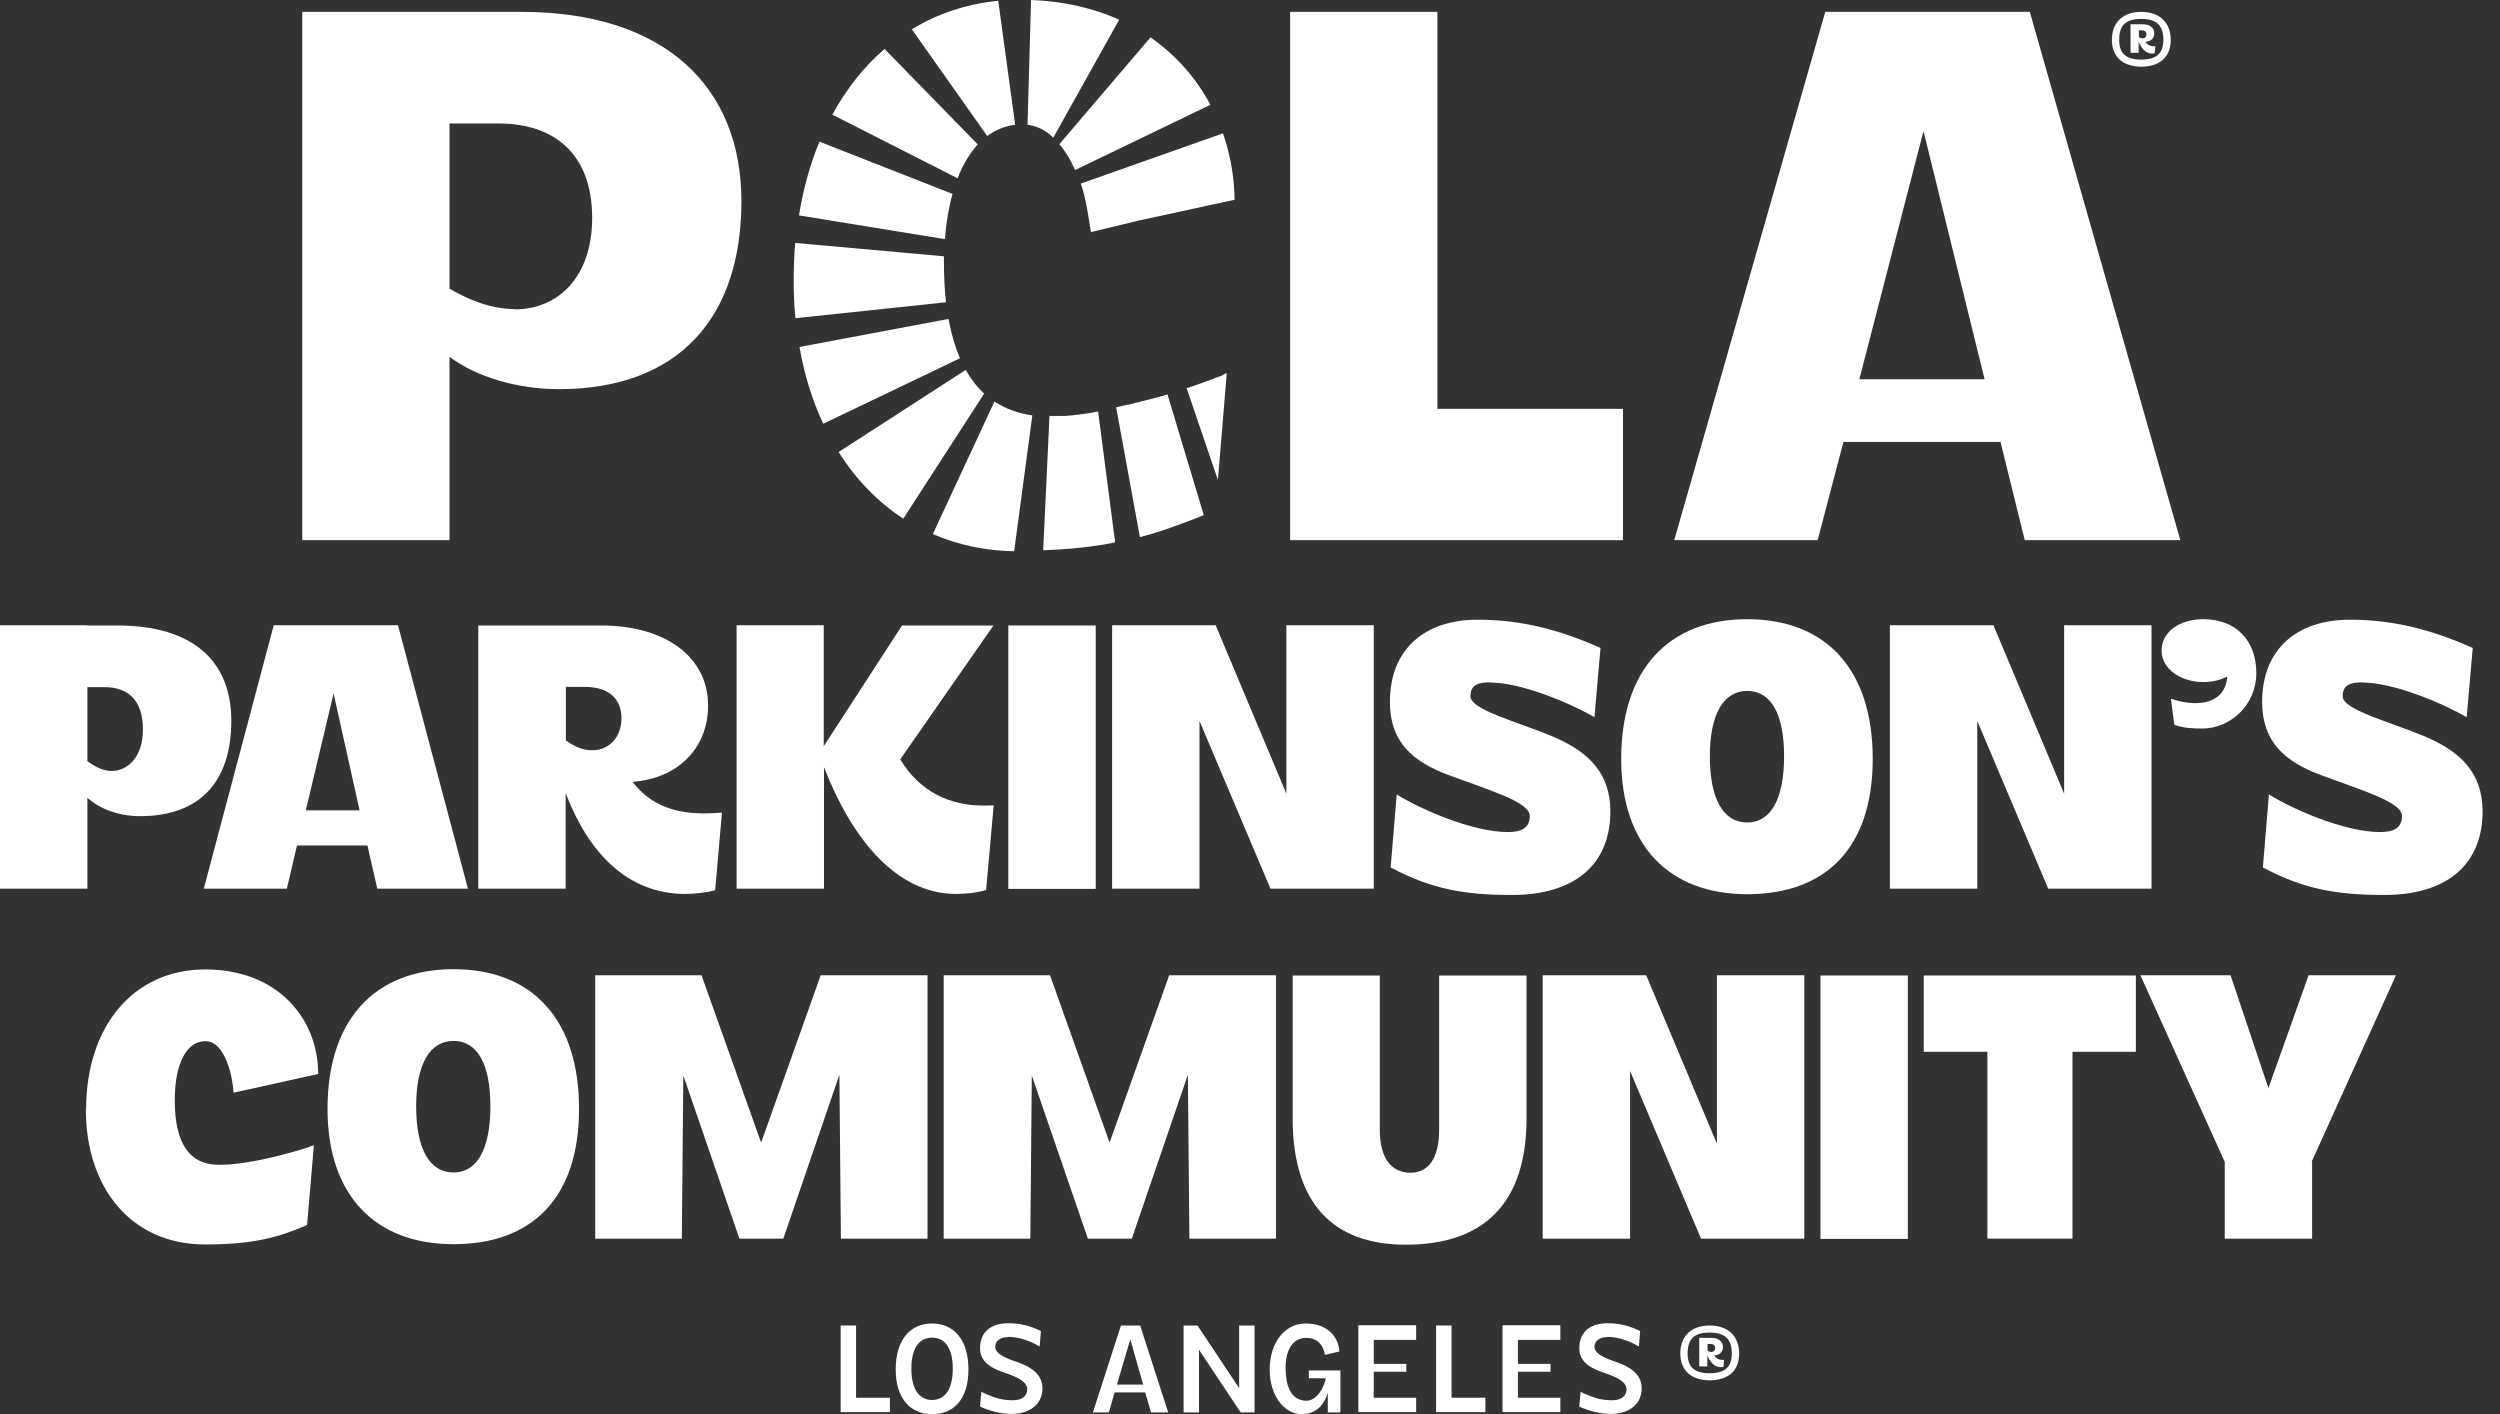
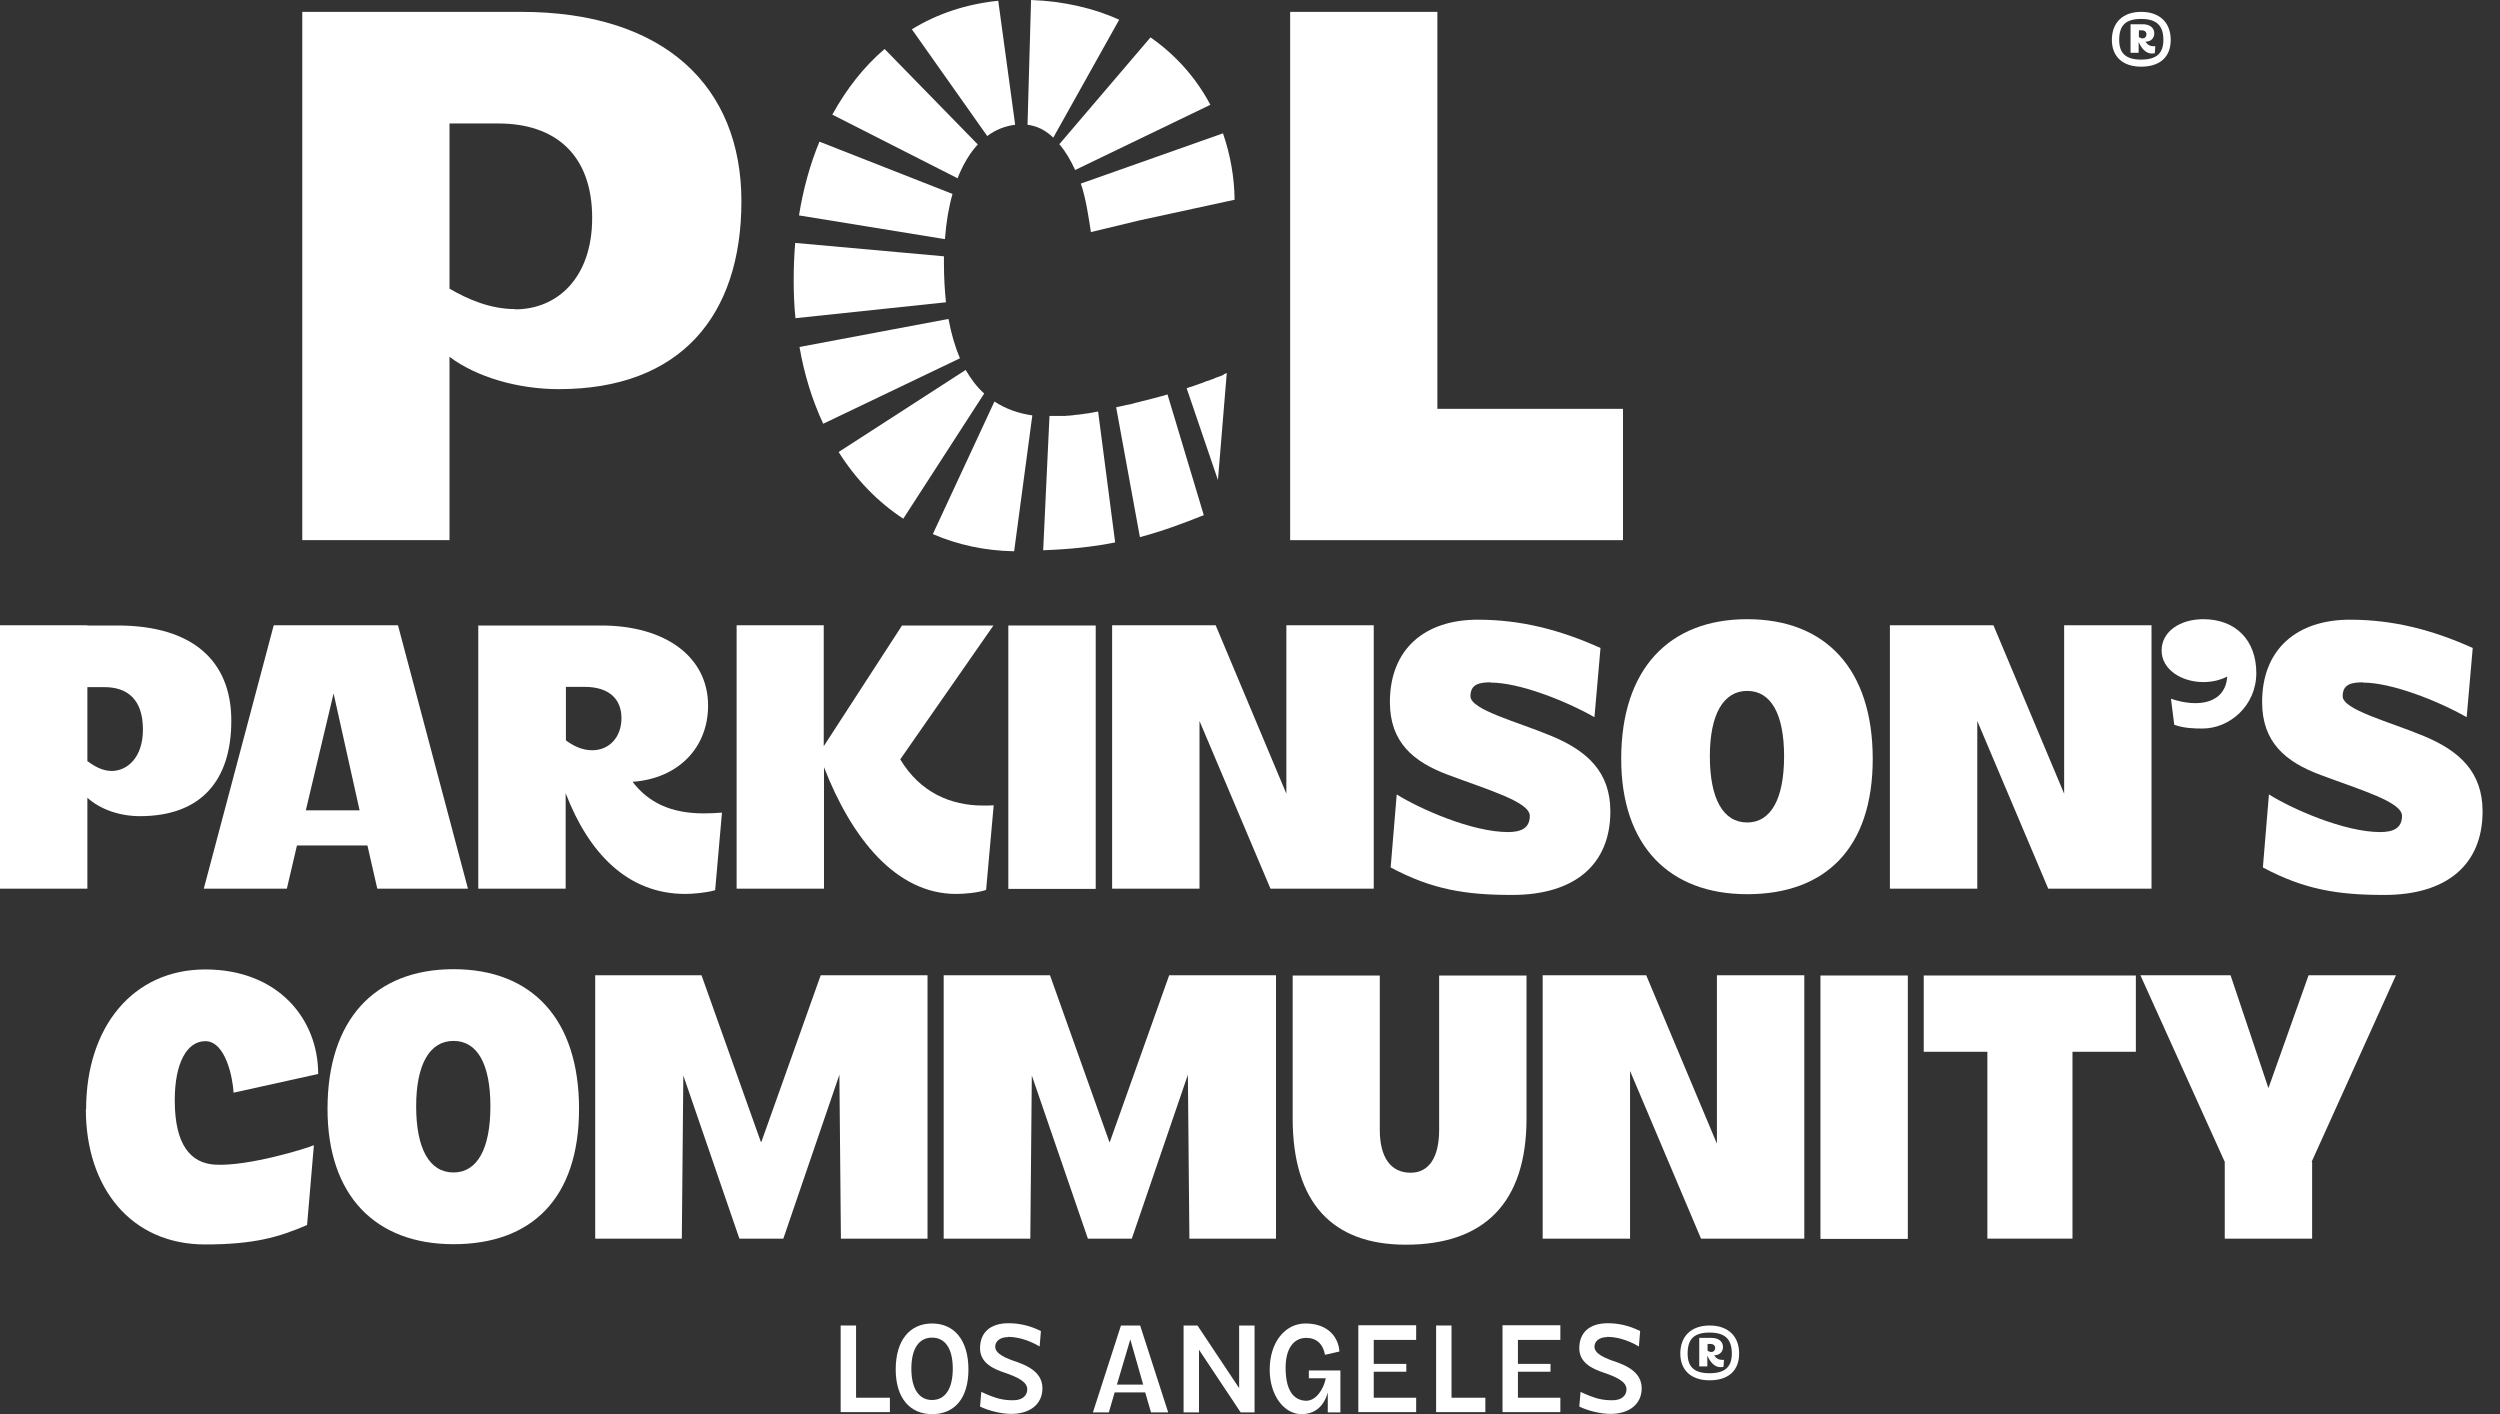
<svg xmlns="http://www.w3.org/2000/svg" width="99" height="56" viewBox="0 0 99 56" fill="none">
  <rect x="0" y="0" width="99" height="56" fill="#333333" stroke="none" />
  <path d="M3.46 24.77H4.65C7.64 24.77 9.16 26.18 9.16 28.54C9.16 30.9 7.97 32.32 5.54 32.32C4.74 32.32 3.96 32.05 3.46 31.59V35.19H0V24.76H3.46V24.77ZM4.42 30.53C5.03 30.53 5.66 30.01 5.66 28.89C5.66 27.68 5.03 27.21 4.13 27.21H3.46V30.14C3.76 30.36 4.07 30.53 4.43 30.53H4.42Z" fill="white" />
  <path d="M18.53 35.19H14.94L14.55 33.48H11.76L11.36 35.19H8.07L10.84 24.76H15.76L18.53 35.19ZM14.24 32.09L13.21 27.46L12.11 32.09H14.24Z" fill="white" />
  <path d="M18.95 24.77H23.81C26.36 24.77 28.04 26.02 28.04 27.94C28.04 29.61 26.86 30.83 25.05 30.96C25.66 31.76 26.54 32.21 27.86 32.21C28.08 32.21 28.34 32.2 28.59 32.18L28.32 35.25C28.01 35.35 27.44 35.4 27.14 35.4C24.85 35.4 23.31 33.78 22.4 31.41V35.19H18.94V24.76L18.95 24.77ZM23.45 29.71C24.13 29.71 24.61 29.19 24.61 28.44C24.61 27.69 24.13 27.2 23.15 27.2H22.41V29.32C22.71 29.54 23.05 29.71 23.45 29.71Z" fill="white" />
  <path d="M32.62 24.77V29.55L35.72 24.77H39.34L35.65 30.07C36.44 31.39 37.66 31.9 38.93 31.9C39.06 31.9 39.2 31.9 39.35 31.89L39.05 35.24C38.71 35.36 38.16 35.4 37.86 35.4C35.49 35.4 33.73 33.21 32.63 30.38V35.19H29.17V24.76H32.63L32.62 24.77Z" fill="white" />
  <path d="M43.39 24.77V35.2H39.93V24.77H43.39Z" fill="white" />
  <path d="M54.39 35.19H50.31L47.5 28.55V35.19H44.04V24.76H48.14L50.94 31.43V24.76H54.4V35.19H54.39Z" fill="white" />
  <path d="M59.03 27.02C58.55 27.02 58.23 27.11 58.23 27.57C58.23 28.11 60.09 28.58 61.45 29.15C62.84 29.73 63.77 30.56 63.77 32.13C63.77 34.26 62.33 35.44 59.88 35.44C58.05 35.44 56.71 35.23 55.07 34.35L55.31 31.46C56.22 32.03 58.29 32.95 59.72 32.95C60.24 32.95 60.58 32.79 60.58 32.31C60.58 31.76 58.99 31.3 57.36 30.69C55.96 30.17 55.04 29.39 55.04 27.8C55.04 25.72 56.4 24.54 58.52 24.54C60.23 24.54 61.78 24.94 63.38 25.66L63.14 28.4C61.96 27.73 60.15 27.03 59.03 27.03V27.02Z" fill="white" />
  <path d="M64.2 30.05C64.2 26.51 66.08 24.52 69.19 24.52C72.3 24.52 74.16 26.5 74.16 30.05C74.16 33.6 72.28 35.41 69.19 35.41C66.1 35.41 64.2 33.49 64.2 30.05ZM69.19 32.57C70.13 32.57 70.65 31.63 70.65 29.95C70.65 28.27 70.13 27.36 69.19 27.36C68.25 27.36 67.71 28.28 67.71 29.95C67.71 31.62 68.23 32.57 69.19 32.57Z" fill="white" />
  <path d="M85.19 35.19H81.11L78.3 28.55V35.19H74.84V24.76H78.94L81.74 31.43V24.76H85.2V35.19H85.19Z" fill="white" />
  <path d="M88.2 26.79C87.95 26.92 87.63 27.01 87.25 27.01C86.4 27.01 85.6 26.52 85.6 25.76C85.6 25 86.34 24.52 87.25 24.52C88.53 24.52 89.35 25.35 89.35 26.65C89.35 27.95 88.29 28.85 87.22 28.85C86.89 28.85 86.48 28.84 86.1 28.7L85.97 27.67C87.06 28.04 88.13 27.86 88.2 26.78V26.79Z" fill="white" />
  <path d="M93.57 27.02C93.09 27.02 92.77 27.11 92.77 27.57C92.77 28.11 94.63 28.58 95.99 29.15C97.38 29.73 98.31 30.56 98.31 32.13C98.31 34.26 96.87 35.44 94.42 35.44C92.59 35.44 91.25 35.23 89.61 34.35L89.85 31.46C90.76 32.03 92.83 32.95 94.26 32.95C94.78 32.95 95.12 32.79 95.12 32.31C95.12 31.76 93.53 31.3 91.9 30.69C90.5 30.17 89.58 29.39 89.58 27.8C89.58 25.72 90.94 24.54 93.06 24.54C94.77 24.54 96.32 24.94 97.92 25.66L97.68 28.4C96.5 27.73 94.69 27.03 93.57 27.03V27.02Z" fill="white" />
  <path d="M3.41 43.93C3.41 40.67 5.26 38.39 8.13 38.39C11 38.39 12.6 40.34 12.6 42.53L9.25 43.27C9.22 42.7 8.94 41.23 8.13 41.23C7.41 41.23 6.92 42.08 6.92 43.57C6.92 45.34 7.55 46.06 8.51 46.12C9.82 46.2 12.2 45.46 12.43 45.35L12.16 48.51C11.03 49 10.04 49.28 8.12 49.28C5.2 49.28 3.4 47.05 3.4 43.93H3.41Z" fill="white" />
  <path d="M12.97 43.91C12.97 40.37 14.85 38.38 17.96 38.38C21.07 38.38 22.93 40.36 22.93 43.91C22.93 47.46 21.05 49.27 17.96 49.27C14.87 49.27 12.97 47.35 12.97 43.91ZM17.96 46.43C18.9 46.43 19.42 45.49 19.42 43.81C19.42 42.13 18.9 41.22 17.96 41.22C17.02 41.22 16.48 42.14 16.48 43.81C16.48 45.48 17 46.43 17.96 46.43Z" fill="white" />
  <path d="M30.15 45.22L32.5 38.62H36.73V49.05H33.3L33.24 42.56L31.02 49.05H29.28L27.06 42.59L27 49.05H23.57V38.62H27.78L30.13 45.22H30.15Z" fill="white" />
  <path d="M43.95 45.22L46.3 38.62H50.53V49.05H47.1L47.04 42.56L44.82 49.05H43.08L40.86 42.59L40.8 49.05H37.37V38.62H41.58L43.93 45.22H43.95Z" fill="white" />
  <path d="M54.64 38.63V44.74C54.64 45.83 55.07 46.44 55.86 46.44C56.59 46.44 56.99 45.83 56.99 44.74V38.63H60.45V44.29C60.45 47.64 58.77 49.29 55.67 49.29C52.77 49.29 51.19 47.64 51.19 44.29V38.63H54.65H54.64Z" fill="white" />
  <path d="M71.44 49.05H67.36L64.55 42.41V49.05H61.09V38.62H65.19L67.99 45.29V38.62H71.45V49.05H71.44Z" fill="white" />
  <path d="M75.55 38.63V49.06H72.09V38.63H75.55Z" fill="white" />
  <path d="M84.59 41.65H82.07V49.05H78.7V41.65H76.18V38.63H84.58V41.65H84.59Z" fill="white" />
  <path d="M91.56 46.01V49.05H88.1V46.01L84.76 38.62H88.33L89.83 43.09L91.42 38.62H94.88L91.54 46.01H91.56Z" fill="white" />
  <path d="M33.29 52.49H33.9V55.35H35.24V55.92H33.29V52.48V52.49Z" fill="white" />
  <path d="M35.47 54.23C35.47 53.06 36.04 52.41 36.91 52.41C37.78 52.41 38.35 53.06 38.35 54.23C38.35 55.4 37.78 56 36.91 56C36.04 56 35.47 55.37 35.47 54.23ZM36.91 55.44C37.42 55.44 37.73 55.01 37.73 54.2C37.73 53.39 37.42 52.97 36.91 52.97C36.4 52.97 36.09 53.39 36.09 54.2C36.09 55.01 36.4 55.44 36.91 55.44Z" fill="white" />
  <path d="M39.91 52.95C39.61 52.95 39.41 53.11 39.41 53.33C39.41 53.62 39.86 53.8 40.29 53.94C40.97 54.18 41.28 54.51 41.28 54.98C41.28 55.61 40.78 55.99 40.05 55.99C39.64 55.99 39.14 55.86 38.81 55.7L38.86 55.12C39.45 55.39 39.71 55.45 40.13 55.45C40.5 55.45 40.68 55.25 40.68 55.02C40.68 54.73 40.34 54.54 39.7 54.33C39.09 54.12 38.81 53.82 38.81 53.39C38.81 52.77 39.21 52.4 39.94 52.4C40.33 52.4 40.76 52.48 41.22 52.71L41.17 53.32C40.69 53.04 40.26 52.94 39.91 52.94V52.95Z" fill="white" />
  <path d="M46.26 55.93H45.58L45.35 55.14H44.14L43.91 55.93H43.28L44.39 52.49H45.15L46.26 55.93ZM45.27 54.83L44.76 53.04L44.23 54.83H45.26H45.27Z" fill="white" />
  <path d="M49.68 55.93H49.13L47.48 53.45V55.93H46.87V52.49H47.42L49.07 54.97V52.49H49.68V55.93Z" fill="white" />
  <path d="M53.08 54.26V55.93H52.58V55.14C52.43 55.69 52.07 56 51.54 56C50.85 56 50.28 55.26 50.28 54.24C50.28 53.16 50.88 52.41 51.7 52.41C52.6 52.41 53.01 52.97 53.04 53.52L52.47 53.65C52.39 53.21 52.12 52.98 51.73 52.98C51.21 52.98 50.91 53.43 50.91 54.16C50.91 54.98 51.17 55.44 51.7 55.47C52.13 55.49 52.43 54.97 52.5 54.58H51.83V54.27H53.08V54.26Z" fill="white" />
  <path d="M56.08 52.49V53.06H54.4V54.01H55.69V54.32H54.4V55.35H56.08V55.92H53.79V52.48H56.08V52.49Z" fill="white" />
  <path d="M56.87 52.49H57.48V55.35H58.82V55.92H56.87V52.48V52.49Z" fill="white" />
  <path d="M61.79 52.49V53.06H60.11V54.01H61.4V54.32H60.11V55.35H61.79V55.92H59.5V52.48H61.79V52.49Z" fill="white" />
  <path d="M63.64 52.95C63.34 52.95 63.14 53.11 63.14 53.33C63.14 53.62 63.59 53.8 64.02 53.94C64.7 54.18 65.01 54.51 65.01 54.98C65.01 55.61 64.51 55.99 63.78 55.99C63.37 55.99 62.87 55.86 62.54 55.7L62.59 55.12C63.18 55.39 63.44 55.45 63.86 55.45C64.23 55.45 64.41 55.25 64.41 55.02C64.41 54.73 64.07 54.54 63.43 54.33C62.82 54.12 62.54 53.82 62.54 53.39C62.54 52.77 62.94 52.4 63.67 52.4C64.06 52.4 64.49 52.48 64.95 52.71L64.9 53.32C64.42 53.04 63.99 52.94 63.64 52.94V52.95Z" fill="white" />
  <path d="M67.7 52.49C68.43 52.49 68.87 52.91 68.87 53.6C68.87 54.29 68.43 54.66 67.7 54.66C66.97 54.66 66.54 54.26 66.54 53.6C66.54 52.91 66.98 52.49 67.7 52.49ZM67.7 54.38C68.31 54.38 68.58 54.13 68.58 53.6C68.58 53.03 68.31 52.77 67.7 52.77C67.09 52.77 66.83 53.02 66.83 53.6C66.83 54.13 67.09 54.38 67.7 54.38ZM67.3 52.98H67.78C68.06 52.98 68.23 53.13 68.23 53.34C68.23 53.53 68.1 53.67 67.88 53.67C67.96 53.79 68.05 53.85 68.2 53.85H68.27L68.25 54.13C68.25 54.13 68.16 54.14 68.13 54.14C67.88 54.14 67.71 53.91 67.61 53.68V54.11H67.29V52.97L67.3 52.98ZM67.76 53.54C67.86 53.54 67.92 53.47 67.92 53.38C67.92 53.29 67.86 53.22 67.73 53.22H67.62V53.49C67.62 53.49 67.71 53.54 67.76 53.54Z" fill="white" />
  <path d="M20.64 0.47H11.97V21.39H17.8V14.13C18.88 14.94 20.52 15.41 22.13 15.41C26.94 15.41 29.36 12.51 29.36 7.97C29.36 3.43 26.32 0.47 20.64 0.47ZM20.4 12.24C19.41 12.24 18.52 11.85 17.8 11.43V4.89H19.74C21.98 4.89 23.45 6.12 23.45 8.63C23.45 10.99 22.08 12.25 20.4 12.25V12.24Z" fill="white" />
  <path d="M56.92 0.47H51.09V21.39H64.27V16.19H56.92V0.47Z" fill="white" />
-   <path d="M80.38 0.47H72.28L66.3 21.39H71.98L73 17.5H79.22L80.18 21.39H86.34L80.38 0.47ZM73.63 15.02L76.17 5.19L78.59 15.02H73.63Z" fill="white" />
  <path d="M43.2 9.19L45.11 8.73L48.89 7.91C48.88 7.01 48.72 6.12 48.43 5.28L42.8 7.27C43 7.83 43.12 8.67 43.2 9.19Z" fill="white" />
  <path d="M40.69 4.94C41.08 4.99 41.42 5.17 41.71 5.45L44.32 0.78C43.32 0.33 42.15 0.05 40.83 0L40.69 4.94Z" fill="white" />
  <path d="M39.09 5.39C39.42 5.14 39.8 4.99 40.2 4.94L39.53 0.03C38.27 0.16 37.12 0.54 36.11 1.16L39.09 5.38V5.39Z" fill="white" />
  <path d="M42.58 6.73L47.93 4.15C47.38 3.11 46.58 2.19 45.56 1.48L41.95 5.71C42.2 6 42.4 6.35 42.58 6.74V6.73Z" fill="white" />
  <path d="M48.46 14.84C48.46 14.84 48.41 14.86 48.39 14.87C48.38 14.87 48.36 14.88 48.34 14.89C48.32 14.9 48.29 14.91 48.26 14.92C48.24 14.92 48.22 14.93 48.2 14.94C48.17 14.95 48.15 14.96 48.12 14.97C48.1 14.97 48.08 14.99 48.06 15C48.03 15.01 48 15.02 47.97 15.03C47.95 15.03 47.92 15.05 47.9 15.06C47.87 15.07 47.84 15.08 47.8 15.09C47.77 15.09 47.75 15.11 47.72 15.12C47.69 15.13 47.65 15.14 47.62 15.16C47.59 15.17 47.56 15.18 47.53 15.19C47.5 15.2 47.46 15.21 47.42 15.23C47.39 15.24 47.36 15.25 47.33 15.26C47.29 15.27 47.25 15.29 47.22 15.3C47.19 15.31 47.16 15.32 47.12 15.33C47.08 15.34 47.04 15.36 47 15.37H46.99L48.23 19.01L48.58 14.77C48.58 14.77 48.52 14.8 48.49 14.81C48.48 14.81 48.46 14.82 48.45 14.83L48.46 14.84Z" fill="white" />
  <path d="M37.92 7.06C38.13 6.52 38.4 6.07 38.72 5.72L35.03 1.94C34.21 2.64 33.52 3.52 32.96 4.54L37.92 7.06Z" fill="white" />
  <path d="M37.38 10.42C37.38 10.33 37.38 10.24 37.38 10.15L31.49 9.62C31.45 10.1 31.43 10.59 31.43 11.1C31.43 11.61 31.45 12.11 31.5 12.6L37.46 11.97C37.41 11.49 37.38 10.98 37.38 10.42Z" fill="white" />
  <path d="M37.42 9.46C37.47 8.8 37.57 8.2 37.72 7.68L32.45 5.61C32.08 6.5 31.81 7.48 31.64 8.53L37.42 9.47V9.46Z" fill="white" />
  <path d="M43.48 16.3C43.48 16.3 43.43 16.3 43.41 16.31C43.36 16.31 43.31 16.33 43.26 16.34C43.22 16.34 43.18 16.35 43.14 16.36C43.09 16.36 43.04 16.38 42.99 16.38C42.95 16.38 42.91 16.39 42.87 16.4C42.82 16.4 42.77 16.41 42.72 16.42C42.68 16.42 42.64 16.42 42.6 16.43C42.55 16.43 42.5 16.44 42.46 16.45C42.42 16.45 42.38 16.45 42.34 16.46C42.29 16.46 42.25 16.46 42.2 16.47C42.16 16.47 42.12 16.47 42.08 16.47C42.03 16.47 41.99 16.47 41.94 16.47C41.9 16.47 41.86 16.47 41.82 16.47C41.78 16.47 41.73 16.47 41.69 16.47C41.65 16.47 41.61 16.47 41.58 16.47H41.56L41.31 21.79C42.4 21.75 43.32 21.65 44.16 21.48L43.48 16.26V16.3Z" fill="white" />
  <path d="M38.97 15.58C38.69 15.33 38.45 15.01 38.24 14.65L33.21 17.9C33.89 18.98 34.76 19.88 35.77 20.54L38.97 15.59V15.58Z" fill="white" />
  <path d="M46.24 15.62C46.24 15.62 46.22 15.62 46.2 15.63C46.16 15.64 46.11 15.66 46.07 15.67C46.03 15.68 45.99 15.69 45.95 15.7C45.9 15.71 45.86 15.73 45.81 15.74C45.77 15.75 45.73 15.76 45.69 15.77C45.64 15.78 45.59 15.8 45.54 15.81C45.5 15.82 45.46 15.83 45.42 15.84C45.37 15.85 45.32 15.87 45.26 15.88C45.22 15.88 45.19 15.9 45.15 15.91C45.09 15.92 45.04 15.94 44.98 15.95C44.95 15.95 44.91 15.97 44.88 15.98C44.81 16 44.74 16.01 44.66 16.03C44.64 16.03 44.62 16.03 44.6 16.04C44.51 16.06 44.42 16.08 44.33 16.1C44.3 16.1 44.28 16.11 44.25 16.12C44.23 16.12 44.22 16.12 44.2 16.13L45.14 21.27C46.01 21.04 46.82 20.74 47.67 20.4L46.23 15.61L46.24 15.62Z" fill="white" />
  <path d="M40.16 21.83L40.88 16.45C40.32 16.37 39.82 16.19 39.38 15.9L36.94 21.15C37.91 21.57 38.99 21.81 40.16 21.83Z" fill="white" />
  <path d="M38.01 14.18C37.82 13.73 37.67 13.22 37.56 12.63L31.66 13.74C31.85 14.84 32.17 15.86 32.6 16.78L38.01 14.19V14.18Z" fill="white" />
  <path d="M84.79 0.47C85.52 0.47 85.96 0.89 85.96 1.58C85.96 2.27 85.52 2.64 84.79 2.64C84.06 2.64 83.63 2.24 83.63 1.58C83.63 0.89 84.07 0.47 84.79 0.47ZM84.79 2.36C85.4 2.36 85.67 2.11 85.67 1.58C85.67 1.01 85.4 0.75 84.79 0.75C84.18 0.75 83.92 1 83.92 1.58C83.92 2.11 84.18 2.36 84.79 2.36ZM84.38 0.96H84.86C85.14 0.96 85.31 1.11 85.31 1.32C85.31 1.51 85.18 1.65 84.96 1.65C85.04 1.77 85.13 1.83 85.28 1.83H85.35L85.33 2.11C85.33 2.11 85.24 2.12 85.21 2.12C84.96 2.12 84.79 1.89 84.69 1.66V2.09H84.37V0.96H84.38ZM84.84 1.52C84.94 1.52 85 1.45 85 1.36C85 1.27 84.94 1.2 84.81 1.2H84.7V1.47C84.7 1.47 84.79 1.52 84.84 1.52Z" fill="white" />
</svg>